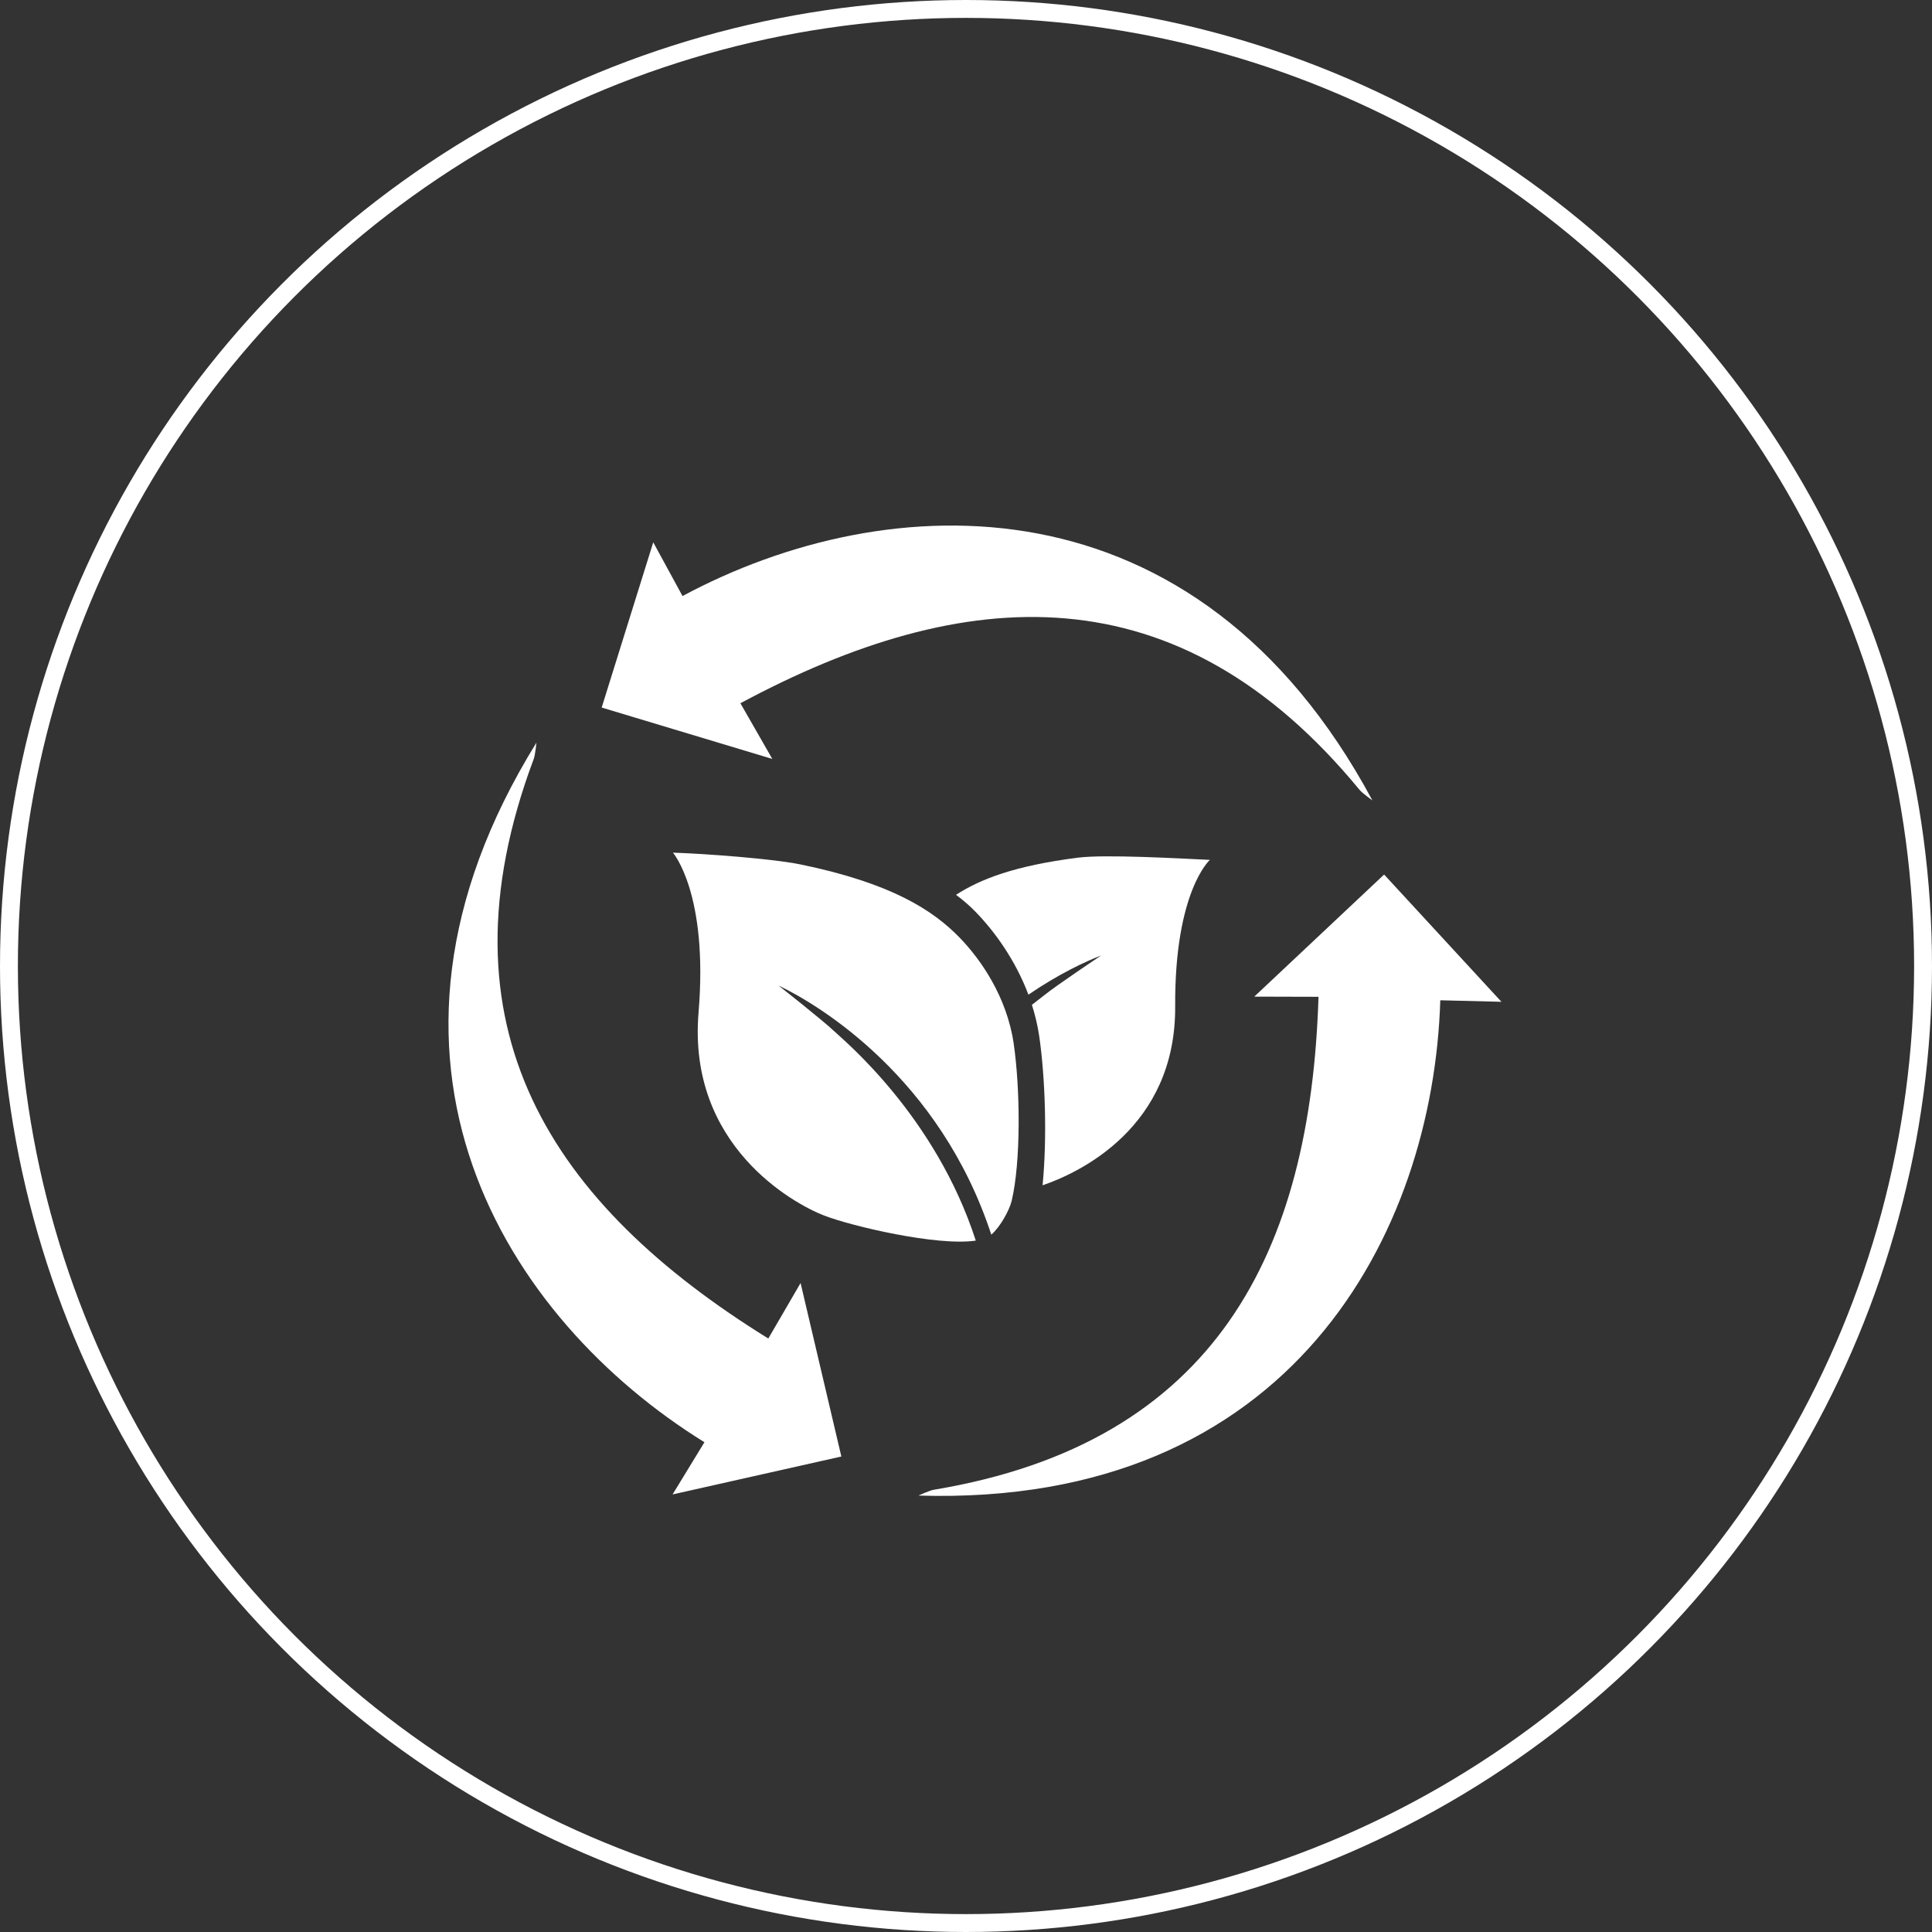
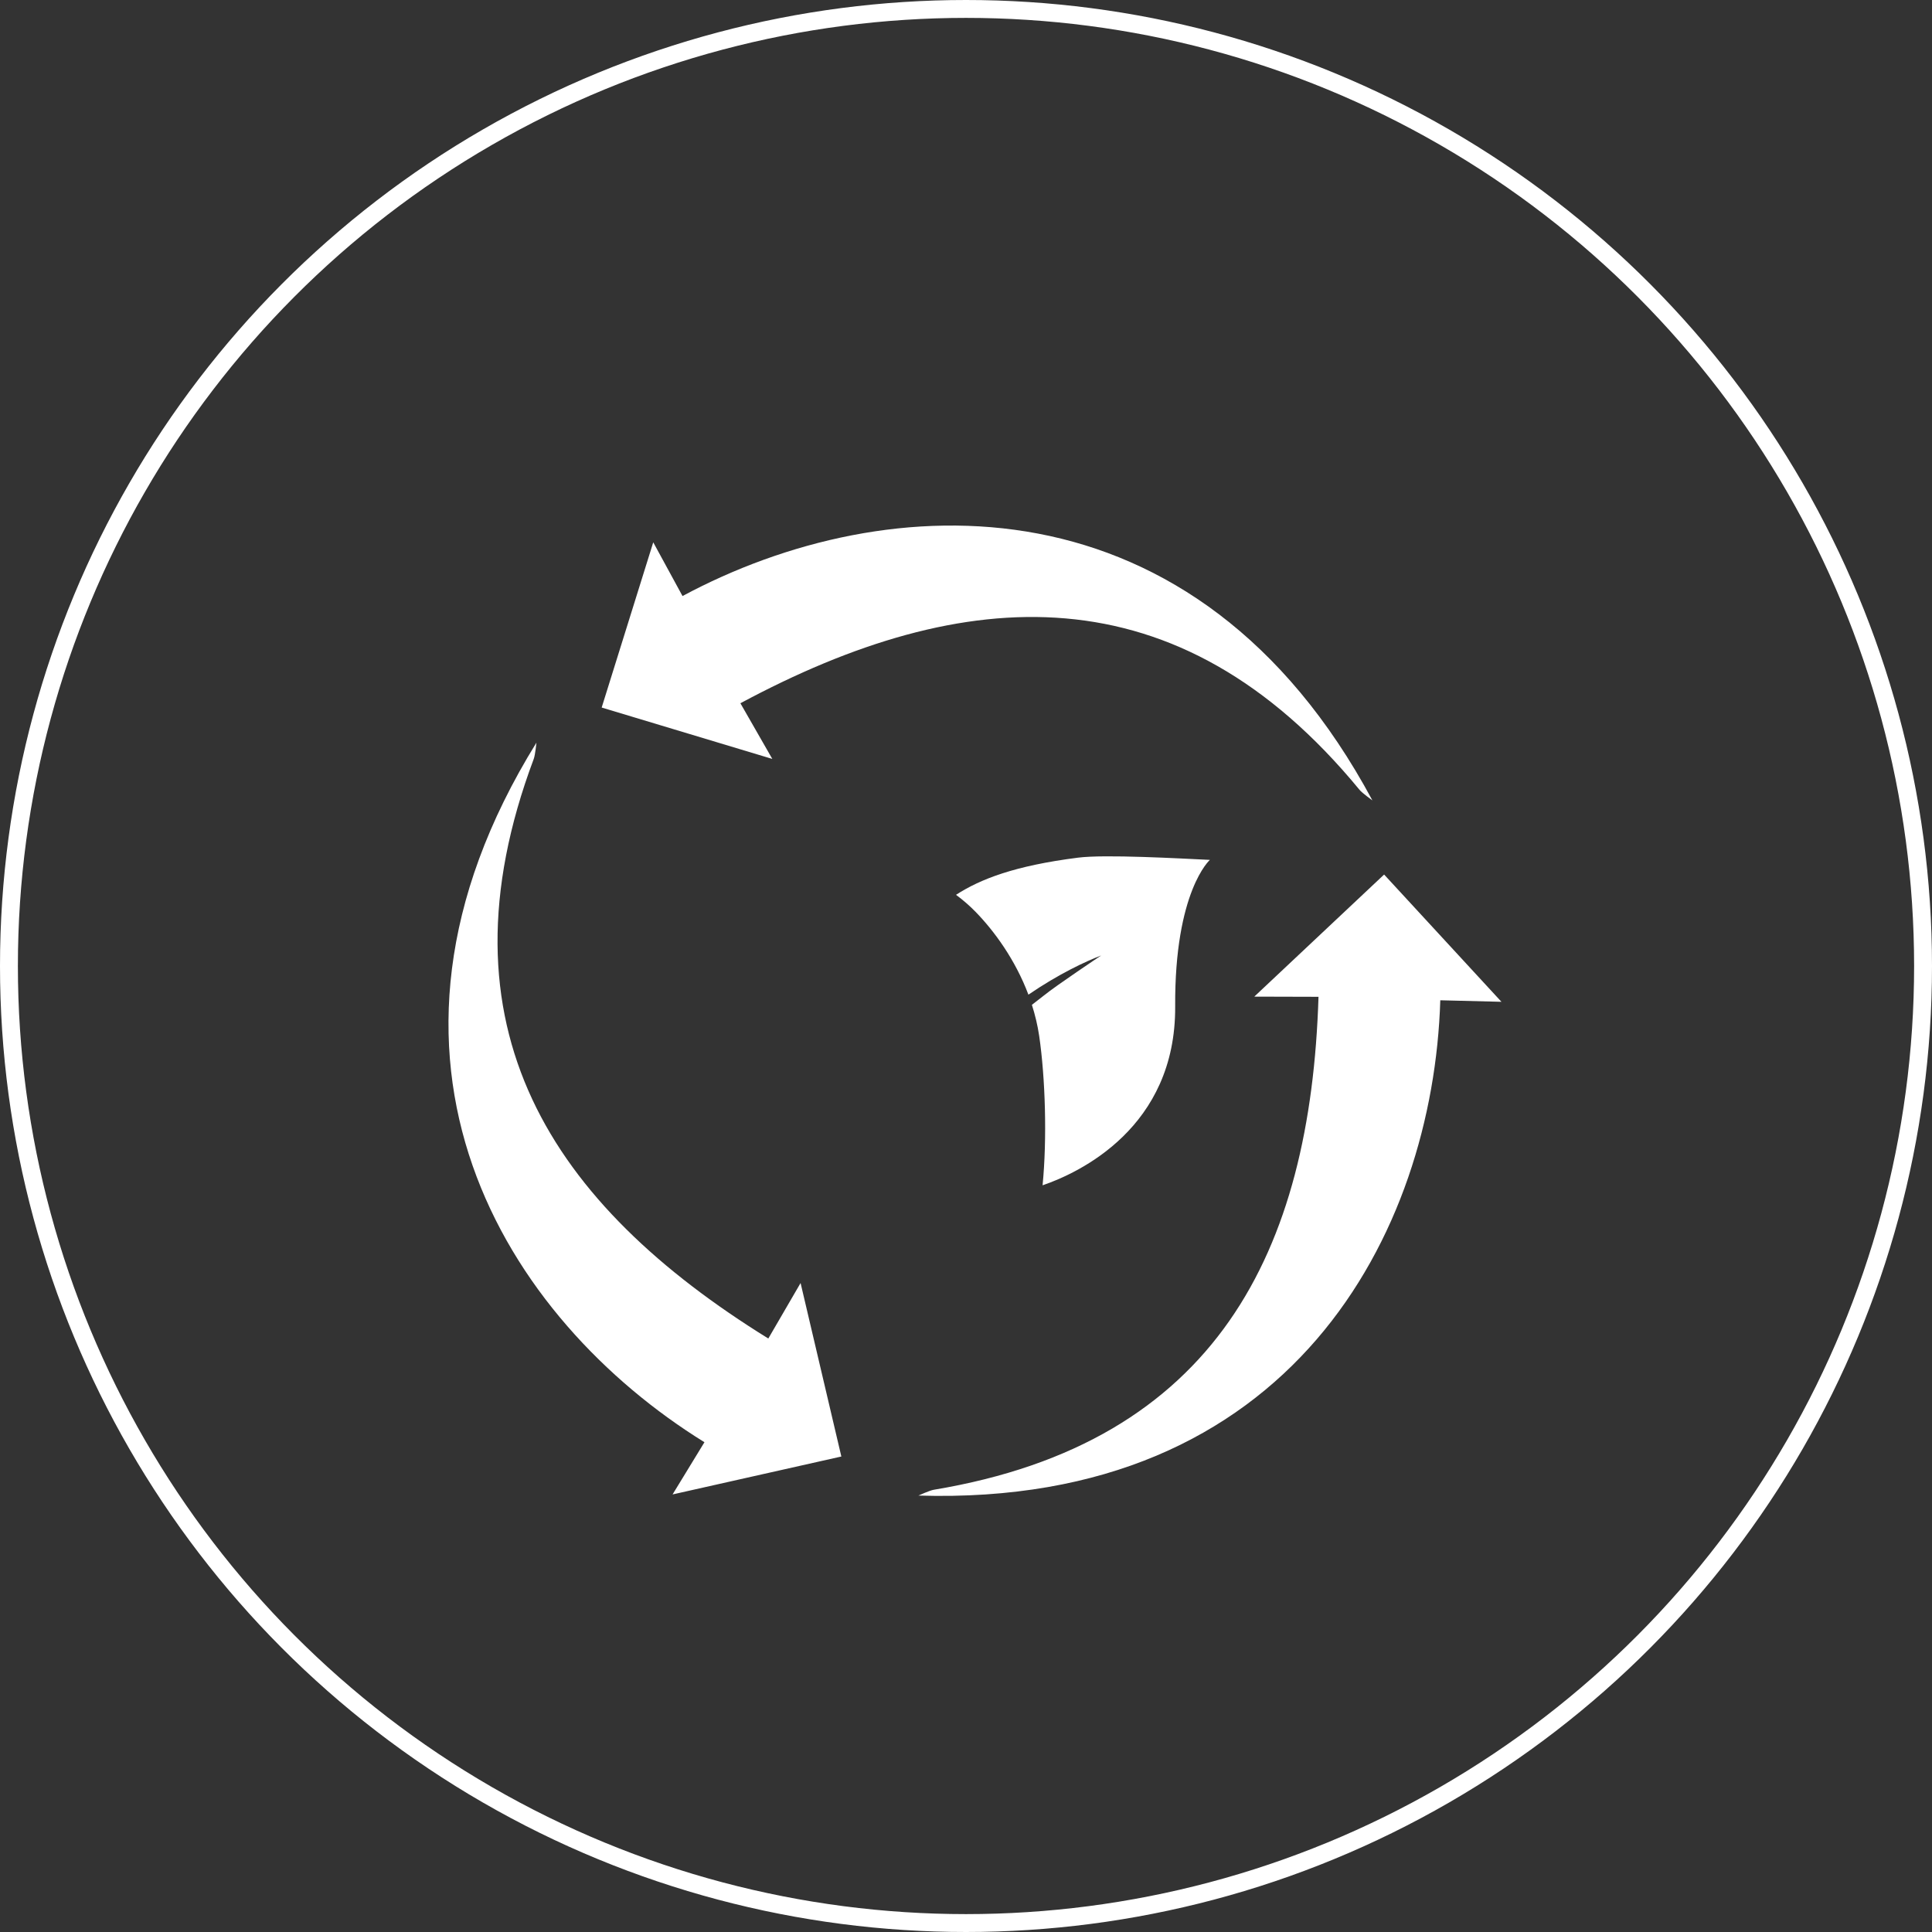
<svg xmlns="http://www.w3.org/2000/svg" width="108" height="108" viewBox="0 0 108 108" fill="none">
  <rect x="0" y="0" width="108" height="108" fill="#333333" stroke="none" />
  <circle cx="54" cy="54" r="53.5" stroke="white" />
  <path d="M77.373 48.887L70.115 55.712L73.705 55.722C73.265 69.932 68.014 80.646 52.202 83.278C51.973 83.314 51.34 83.603 51.34 83.603C72.2 84.243 80.114 68.917 80.513 55.916L83.931 56.001L77.373 48.887ZM41.389 39.312C53.915 32.587 65.821 31.778 76.004 44.158C76.15 44.335 76.718 44.743 76.718 44.743C66.842 26.355 49.611 27.167 38.153 33.319L36.517 30.316L33.634 39.552L43.173 42.425L41.389 39.312ZM42.949 74.824C30.862 67.339 24.212 57.433 29.837 42.423C29.919 42.208 29.987 41.515 29.987 41.515C19.003 59.259 28.321 73.775 39.379 80.621L37.597 83.54L47.032 81.42L44.753 71.722L42.949 74.824ZM65.693 56.27C65.654 49.815 67.634 48.068 67.634 48.068C65.924 47.988 61.764 47.75 60.26 47.944C56.722 48.394 54.809 49.14 53.442 50.021C53.85 50.323 54.208 50.638 54.532 50.969C55.567 52.031 56.748 53.632 57.489 55.602C59.2 54.434 60.695 53.74 61.556 53.412C61.556 53.412 59.05 55.084 58.361 55.644C58.267 55.721 58.026 55.9 57.684 56.171C57.861 56.728 58.003 57.309 58.092 57.915C58.434 60.252 58.537 63.65 58.281 66.259C60.324 65.562 65.731 63.034 65.693 56.27Z" fill="white" />
-   <path d="M55.414 69.018C55.916 68.586 56.425 67.65 56.55 67.14C57.072 64.957 57.038 60.877 56.662 58.31C56.276 55.724 54.835 53.638 53.633 52.403C52.149 50.881 49.838 49.372 44.759 48.325C43.22 48.005 39.392 47.719 37.617 47.664C37.617 47.664 39.606 49.94 39.049 56.609C38.431 64.034 44.354 67.287 46.067 67.949C47.564 68.531 52.373 69.674 54.547 69.351C52.295 62.379 47.171 58.157 46.646 57.658C45.976 57.02 43.52 55.093 43.52 55.093C45.816 56.18 52.545 60.264 55.414 69.018Z" fill="white" />
</svg>